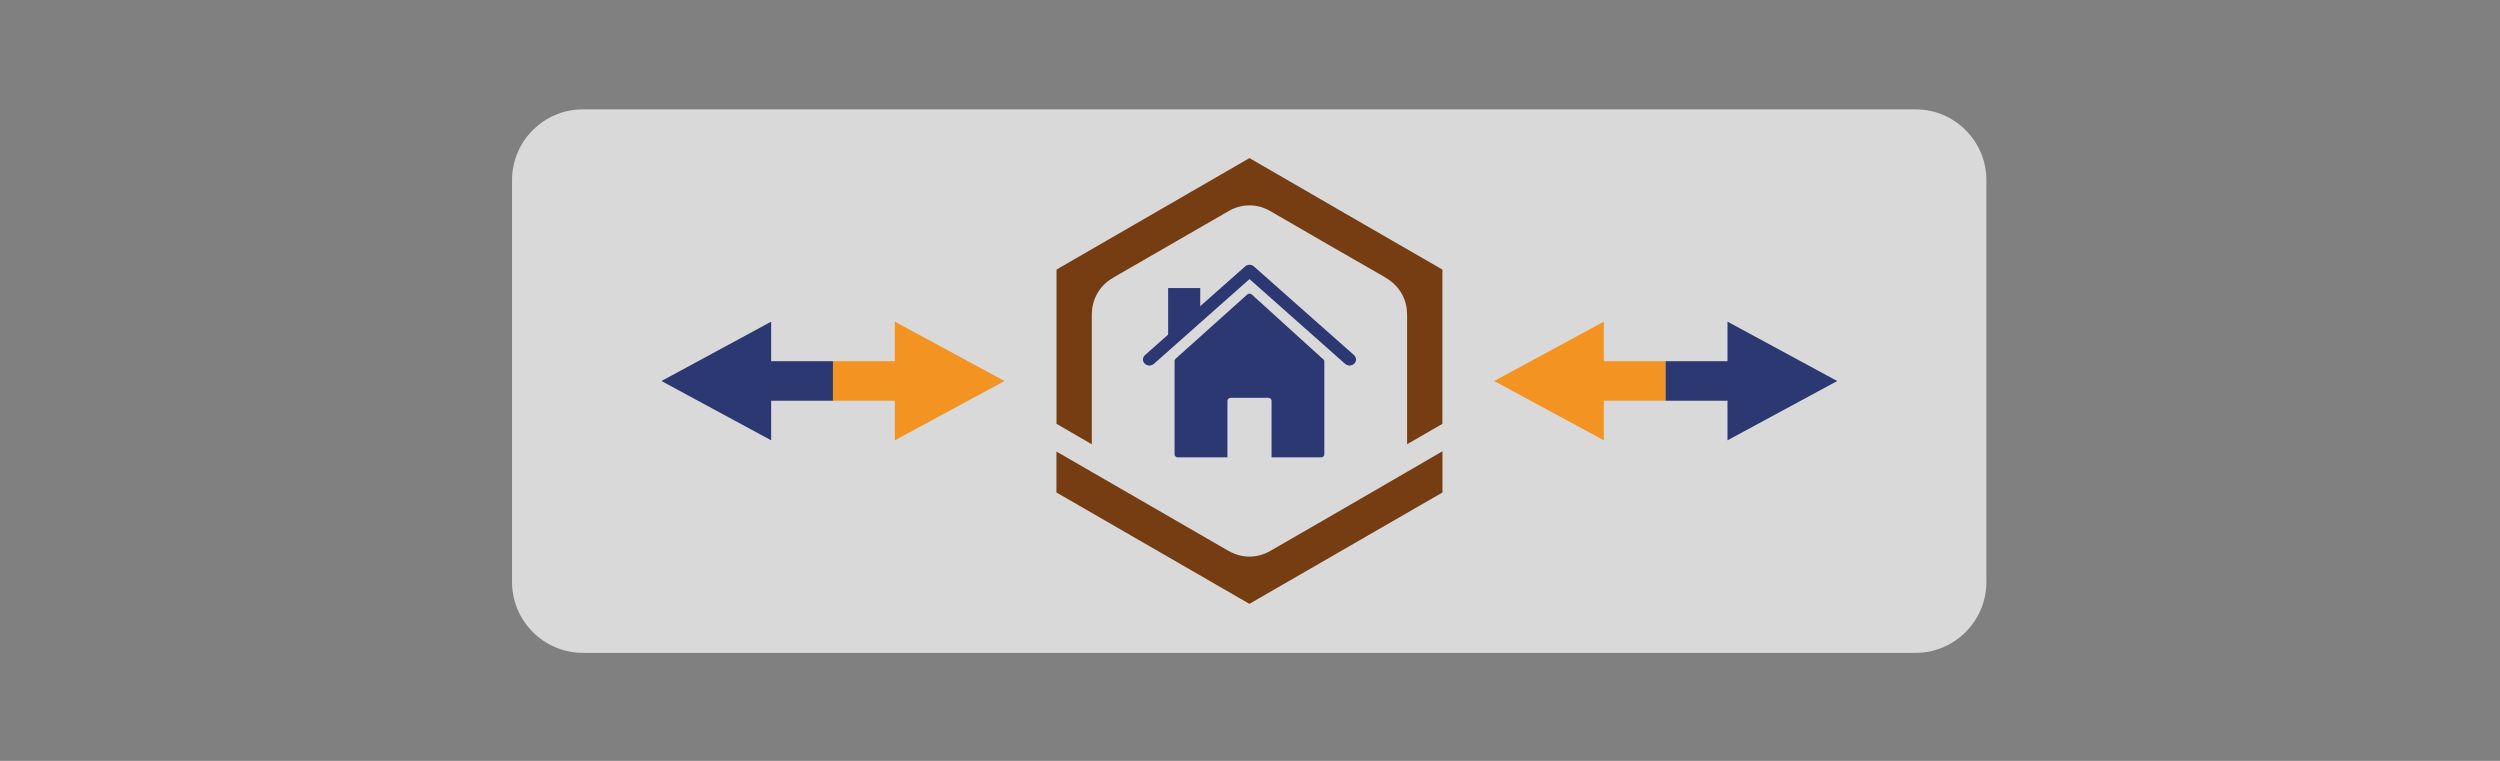
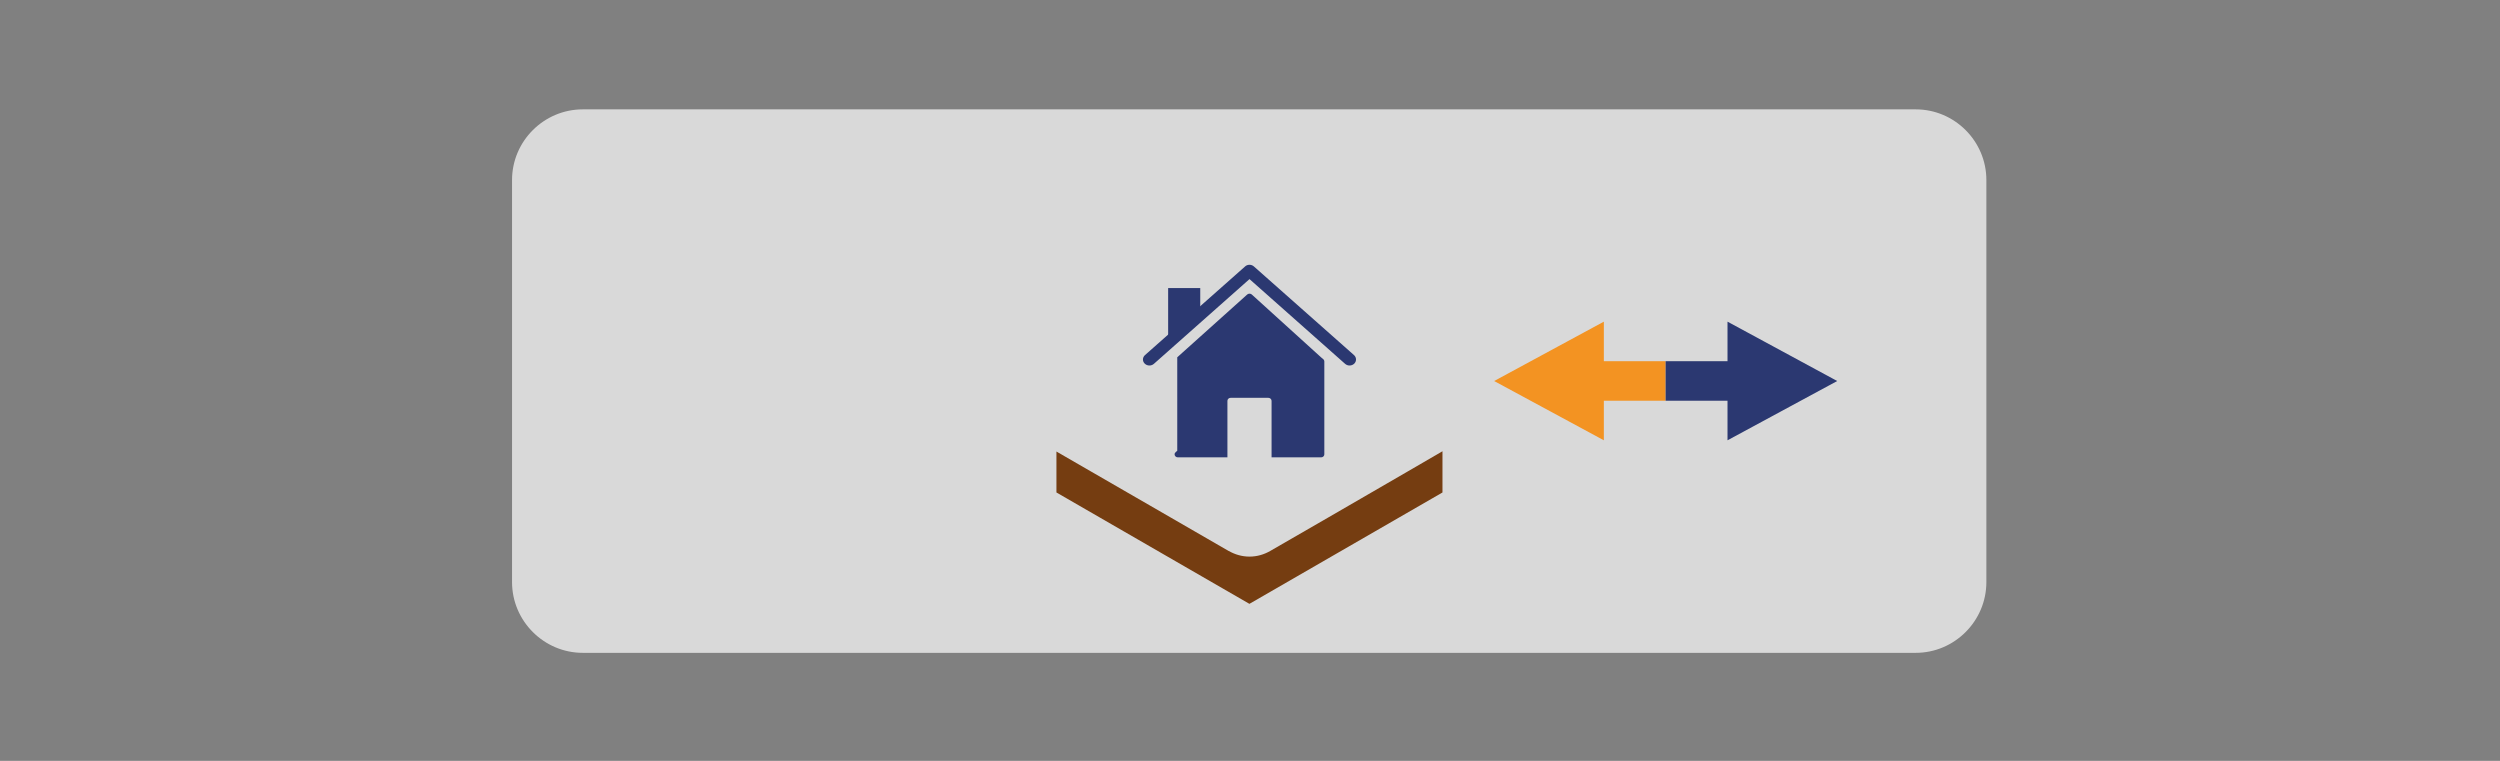
<svg xmlns="http://www.w3.org/2000/svg" xml:space="preserve" width="299px" height="91px" version="1.1" style="shape-rendering:geometricPrecision; text-rendering:geometricPrecision; image-rendering:optimizeQuality; fill-rule:evenodd; clip-rule:evenodd" viewBox="0 0 299 91">
  <rect x="0" y="0" width="299" height="91" fill="#808080" stroke="none" />
  <defs>
    <style type="text/css">
   
    .fil4 {fill:#2B3871}
    .fil3 {fill:#2B3871;fill-rule:nonzero}
    .fil1 {fill:#753D11;fill-rule:nonzero}
    .fil2 {fill:#F39322;fill-rule:nonzero}
    .fil0 {fill:#FEFEFE;fill-opacity:0.702}
   
  </style>
  </defs>
  <g id="Layer_x0020_1">
    <path class="fil0" d="M69.7 13.08l159.42 0c4.65,0 8.45,3.8 8.45,8.45l0 48.09c0,4.65 -3.8,8.46 -8.45,8.46l-159.42 0c-4.65,0 -8.46,-3.81 -8.46,-8.46l0 -48.09c0,-4.65 3.81,-8.45 8.46,-8.45z" />
    <g id="_2859531935744">
      <g>
-         <path class="fil1" d="M130.58 48.18l0 -5.23 0 -4.94 0 -0.42 0.01 0c0,-0.02 0,-0.04 0,-0.06 0,-1.84 1.02,-3.45 2.53,-4.3l-0.02 0 13.87 -8 0.01 0c0.72,-0.42 1.56,-0.67 2.46,-0.67 0.89,0 1.73,0.25 2.46,0.67l6.96 4.03 6.91 3.97 -0.01 0 0 0.01c1.5,0.85 2.52,2.46 2.52,4.29 0,0.02 -0.01,0.04 -0.01,0.06l0.02 0 0 15.54 4.22 -2.44 0 -18.45 -7.3 -4.21 -4.24 -2.45 -11.53 -6.67 -0.01 0 -23.07 13.33 0 3.32 0 6.47 0 3.7 0 4.96 4.22 2.45 0 -4.96z" />
        <path class="fil1" d="M172.52 53.97l-4.25 2.47 -9.41 5.45 -6.95 4.01 0 0c-0.73,0.42 -1.57,0.67 -2.47,0.67 -0.9,0 -1.74,-0.25 -2.47,-0.67l-0.02 0 -6.94 -4.01 -13.39 -7.73 -0.27 -0.16 0 4.9 23.08 13.32 23.09 -13.32 0 -4.92 0 -0.01z" />
      </g>
      <g>
        <g>
-           <polygon class="fil2" points="120.14,45.57 107.02,38.47 107.02,43.2 99.62,43.2 99.62,47.93 107.02,47.93 107.02,52.66 " />
-           <polygon class="fil3" points="79.11,45.57 92.23,38.47 92.23,43.2 99.62,43.2 99.62,47.93 92.23,47.93 92.23,52.66 " />
-         </g>
+           </g>
        <g>
          <polygon class="fil2" points="178.7,45.57 191.82,38.47 191.82,43.2 199.21,43.2 199.21,47.93 191.82,47.93 191.82,52.66 " />
          <polygon class="fil3" points="219.73,45.57 206.61,38.47 206.61,43.2 199.21,43.2 199.21,47.93 206.61,47.93 206.61,52.66 " />
        </g>
      </g>
      <g>
-         <path class="fil4" d="M140.8 42.73l8.37 -7.51c0.15,-0.13 0.39,-0.13 0.54,0l0 0 0 0 8.28 7.51 0 0 0.27 0.23c0.09,0.07 0.13,0.17 0.13,0.26l0 0 0 11.12c0,0.2 -0.17,0.36 -0.39,0.36l-5.92 0 0 -6.76c0,-0.2 -0.18,-0.36 -0.39,-0.36l-4.5 0c-0.22,0 -0.39,0.16 -0.39,0.36l0 6.76 -5.93 0c-0.21,0 -0.39,-0.16 -0.39,-0.36l0 -11.18c0,-0.11 0.06,-0.21 0.14,-0.27l0.18 -0.16z" />
+         <path class="fil4" d="M140.8 42.73l8.37 -7.51c0.15,-0.13 0.39,-0.13 0.54,0l0 0 0 0 8.28 7.51 0 0 0.27 0.23c0.09,0.07 0.13,0.17 0.13,0.26l0 0 0 11.12c0,0.2 -0.17,0.36 -0.39,0.36l-5.92 0 0 -6.76c0,-0.2 -0.18,-0.36 -0.39,-0.36l-4.5 0c-0.22,0 -0.39,0.16 -0.39,0.36l0 6.76 -5.93 0c-0.21,0 -0.39,-0.16 -0.39,-0.36c0,-0.11 0.06,-0.21 0.14,-0.27l0.18 -0.16z" />
        <path class="fil4" d="M149.44 33.38l-11.44 10.14c-0.31,0.27 -0.8,0.26 -1.09,-0.03 -0.3,-0.29 -0.28,-0.74 0.03,-1.02l11.97 -10.6c0.29,-0.27 0.76,-0.27 1.06,0l11.97 10.6c0.31,0.28 0.32,0.73 0.03,1.02 -0.3,0.29 -0.78,0.3 -1.09,0.03l-11.44 -10.14z" />
        <polygon class="fil4" points="142.59,38.65 141.07,40.68 139.71,40.68 139.71,34.45 143.55,34.45 143.55,38.52 " />
      </g>
    </g>
  </g>
</svg>